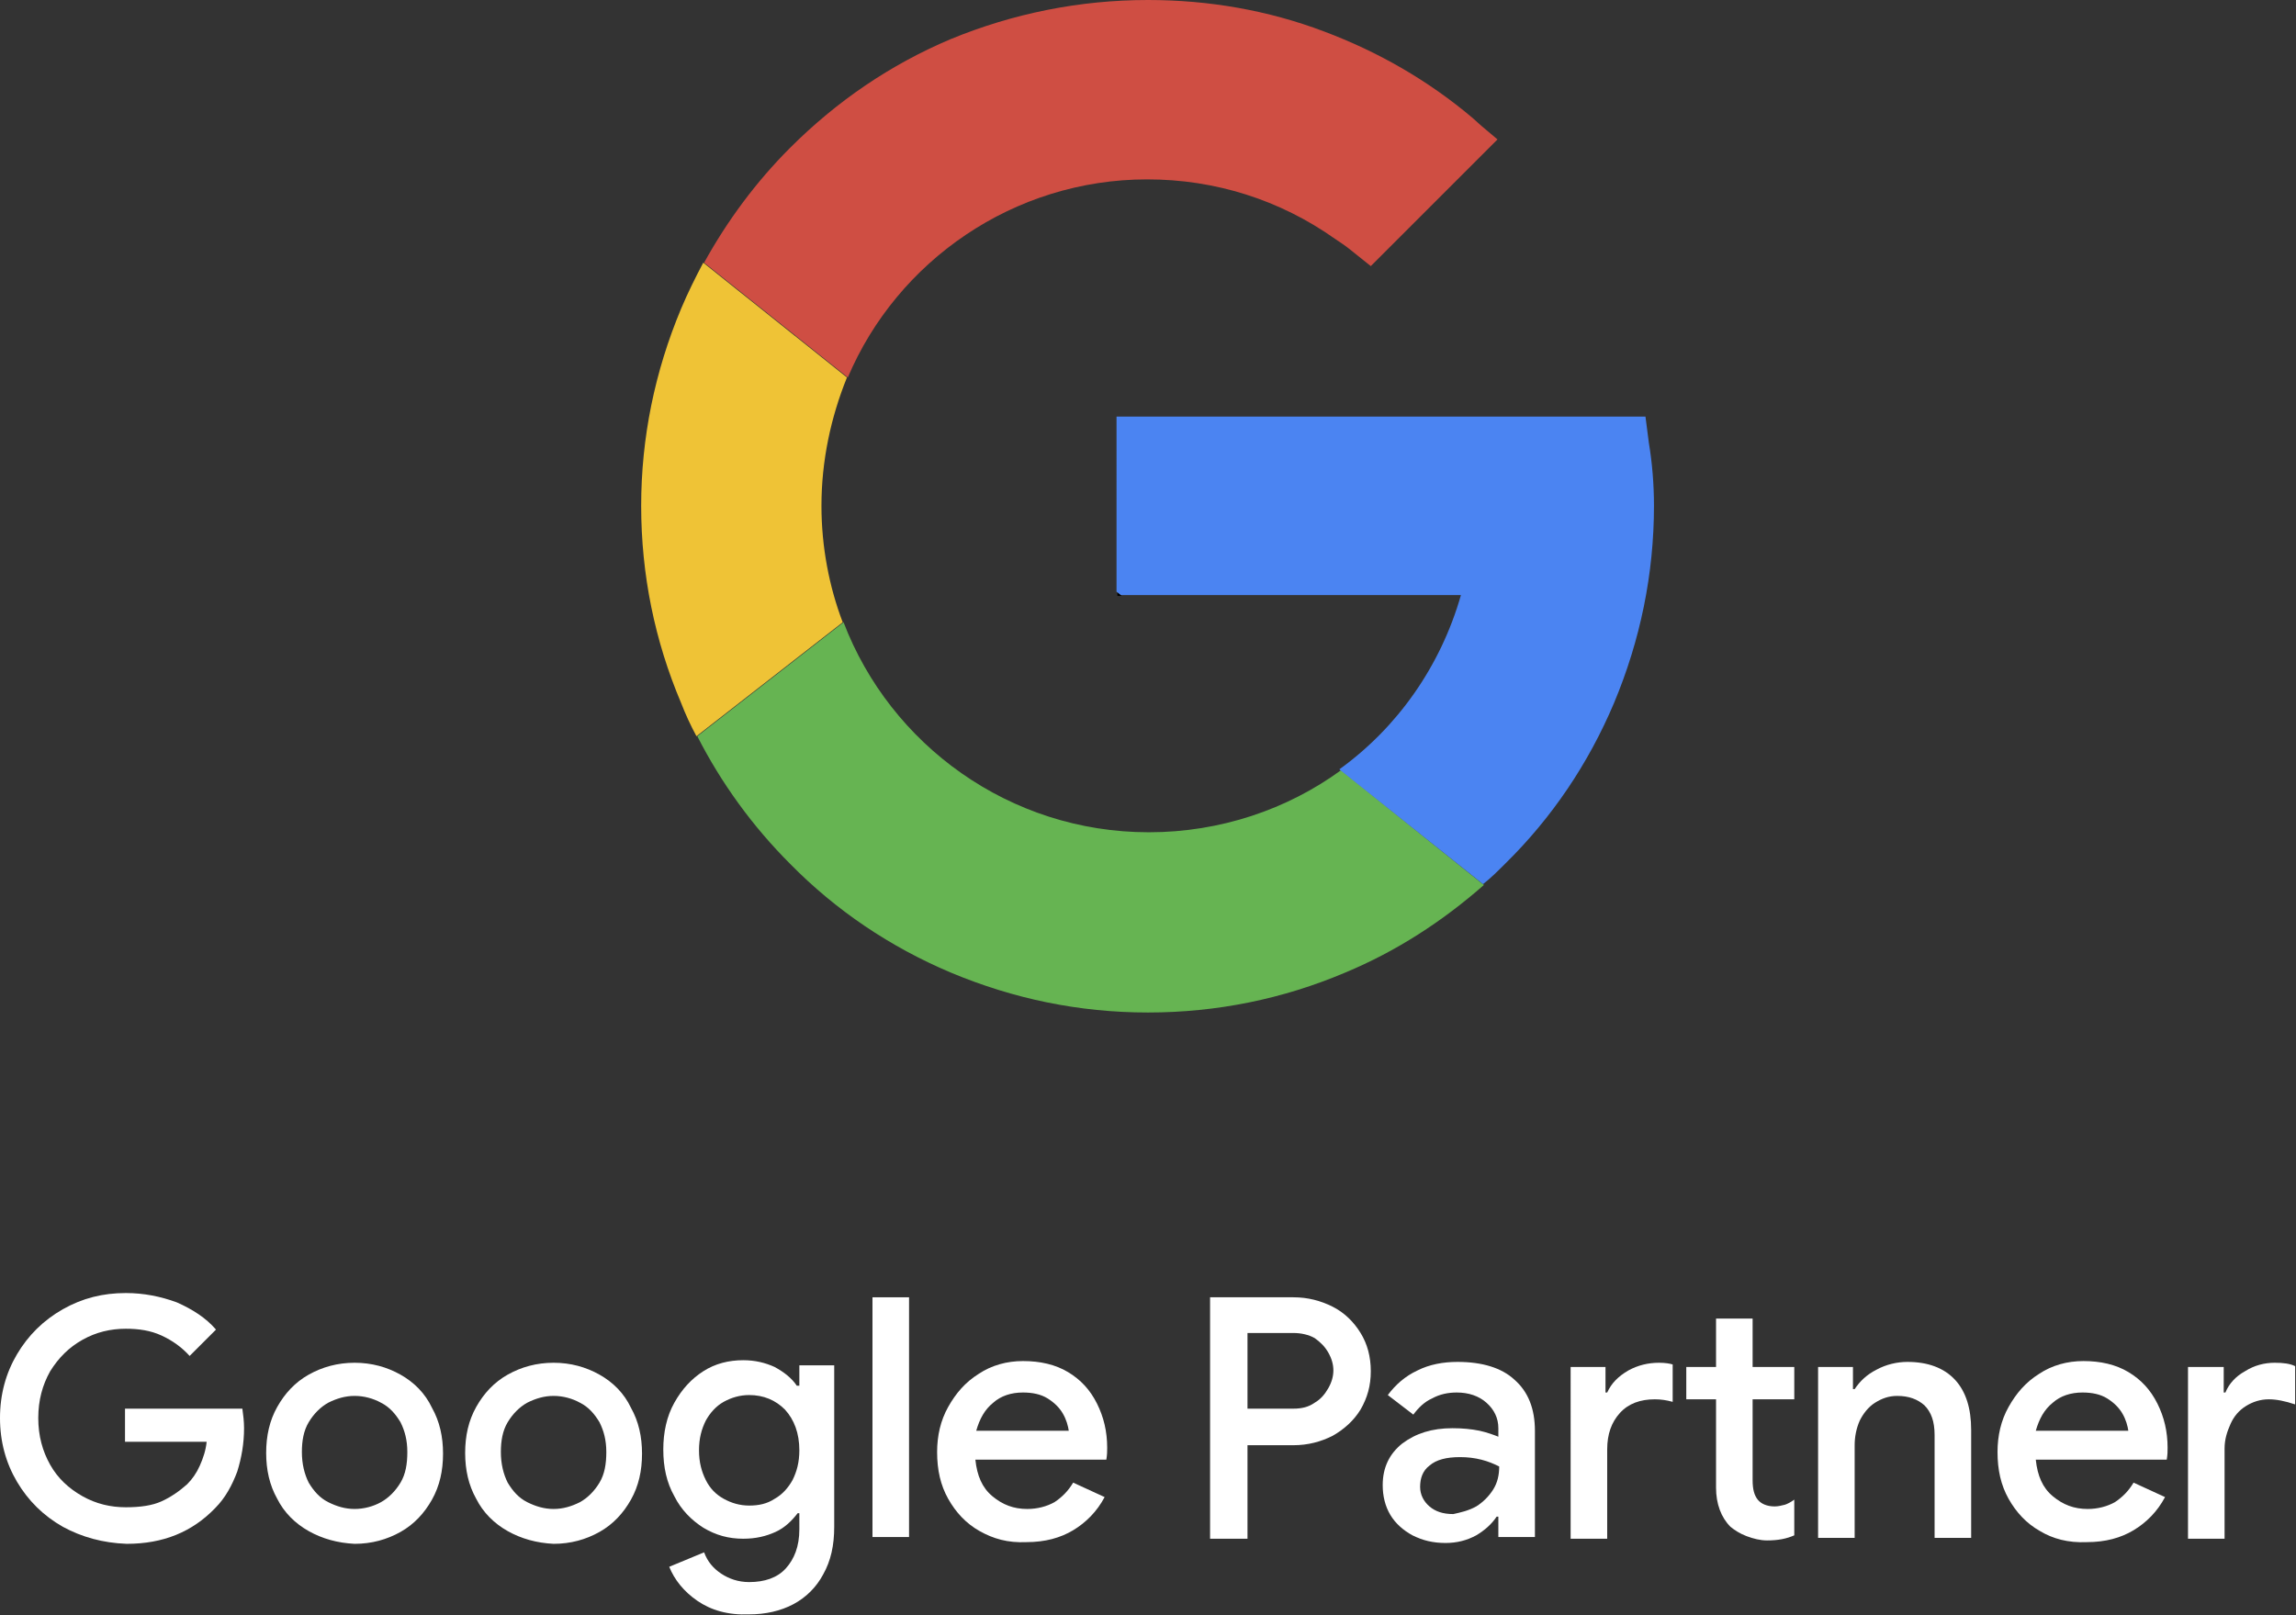
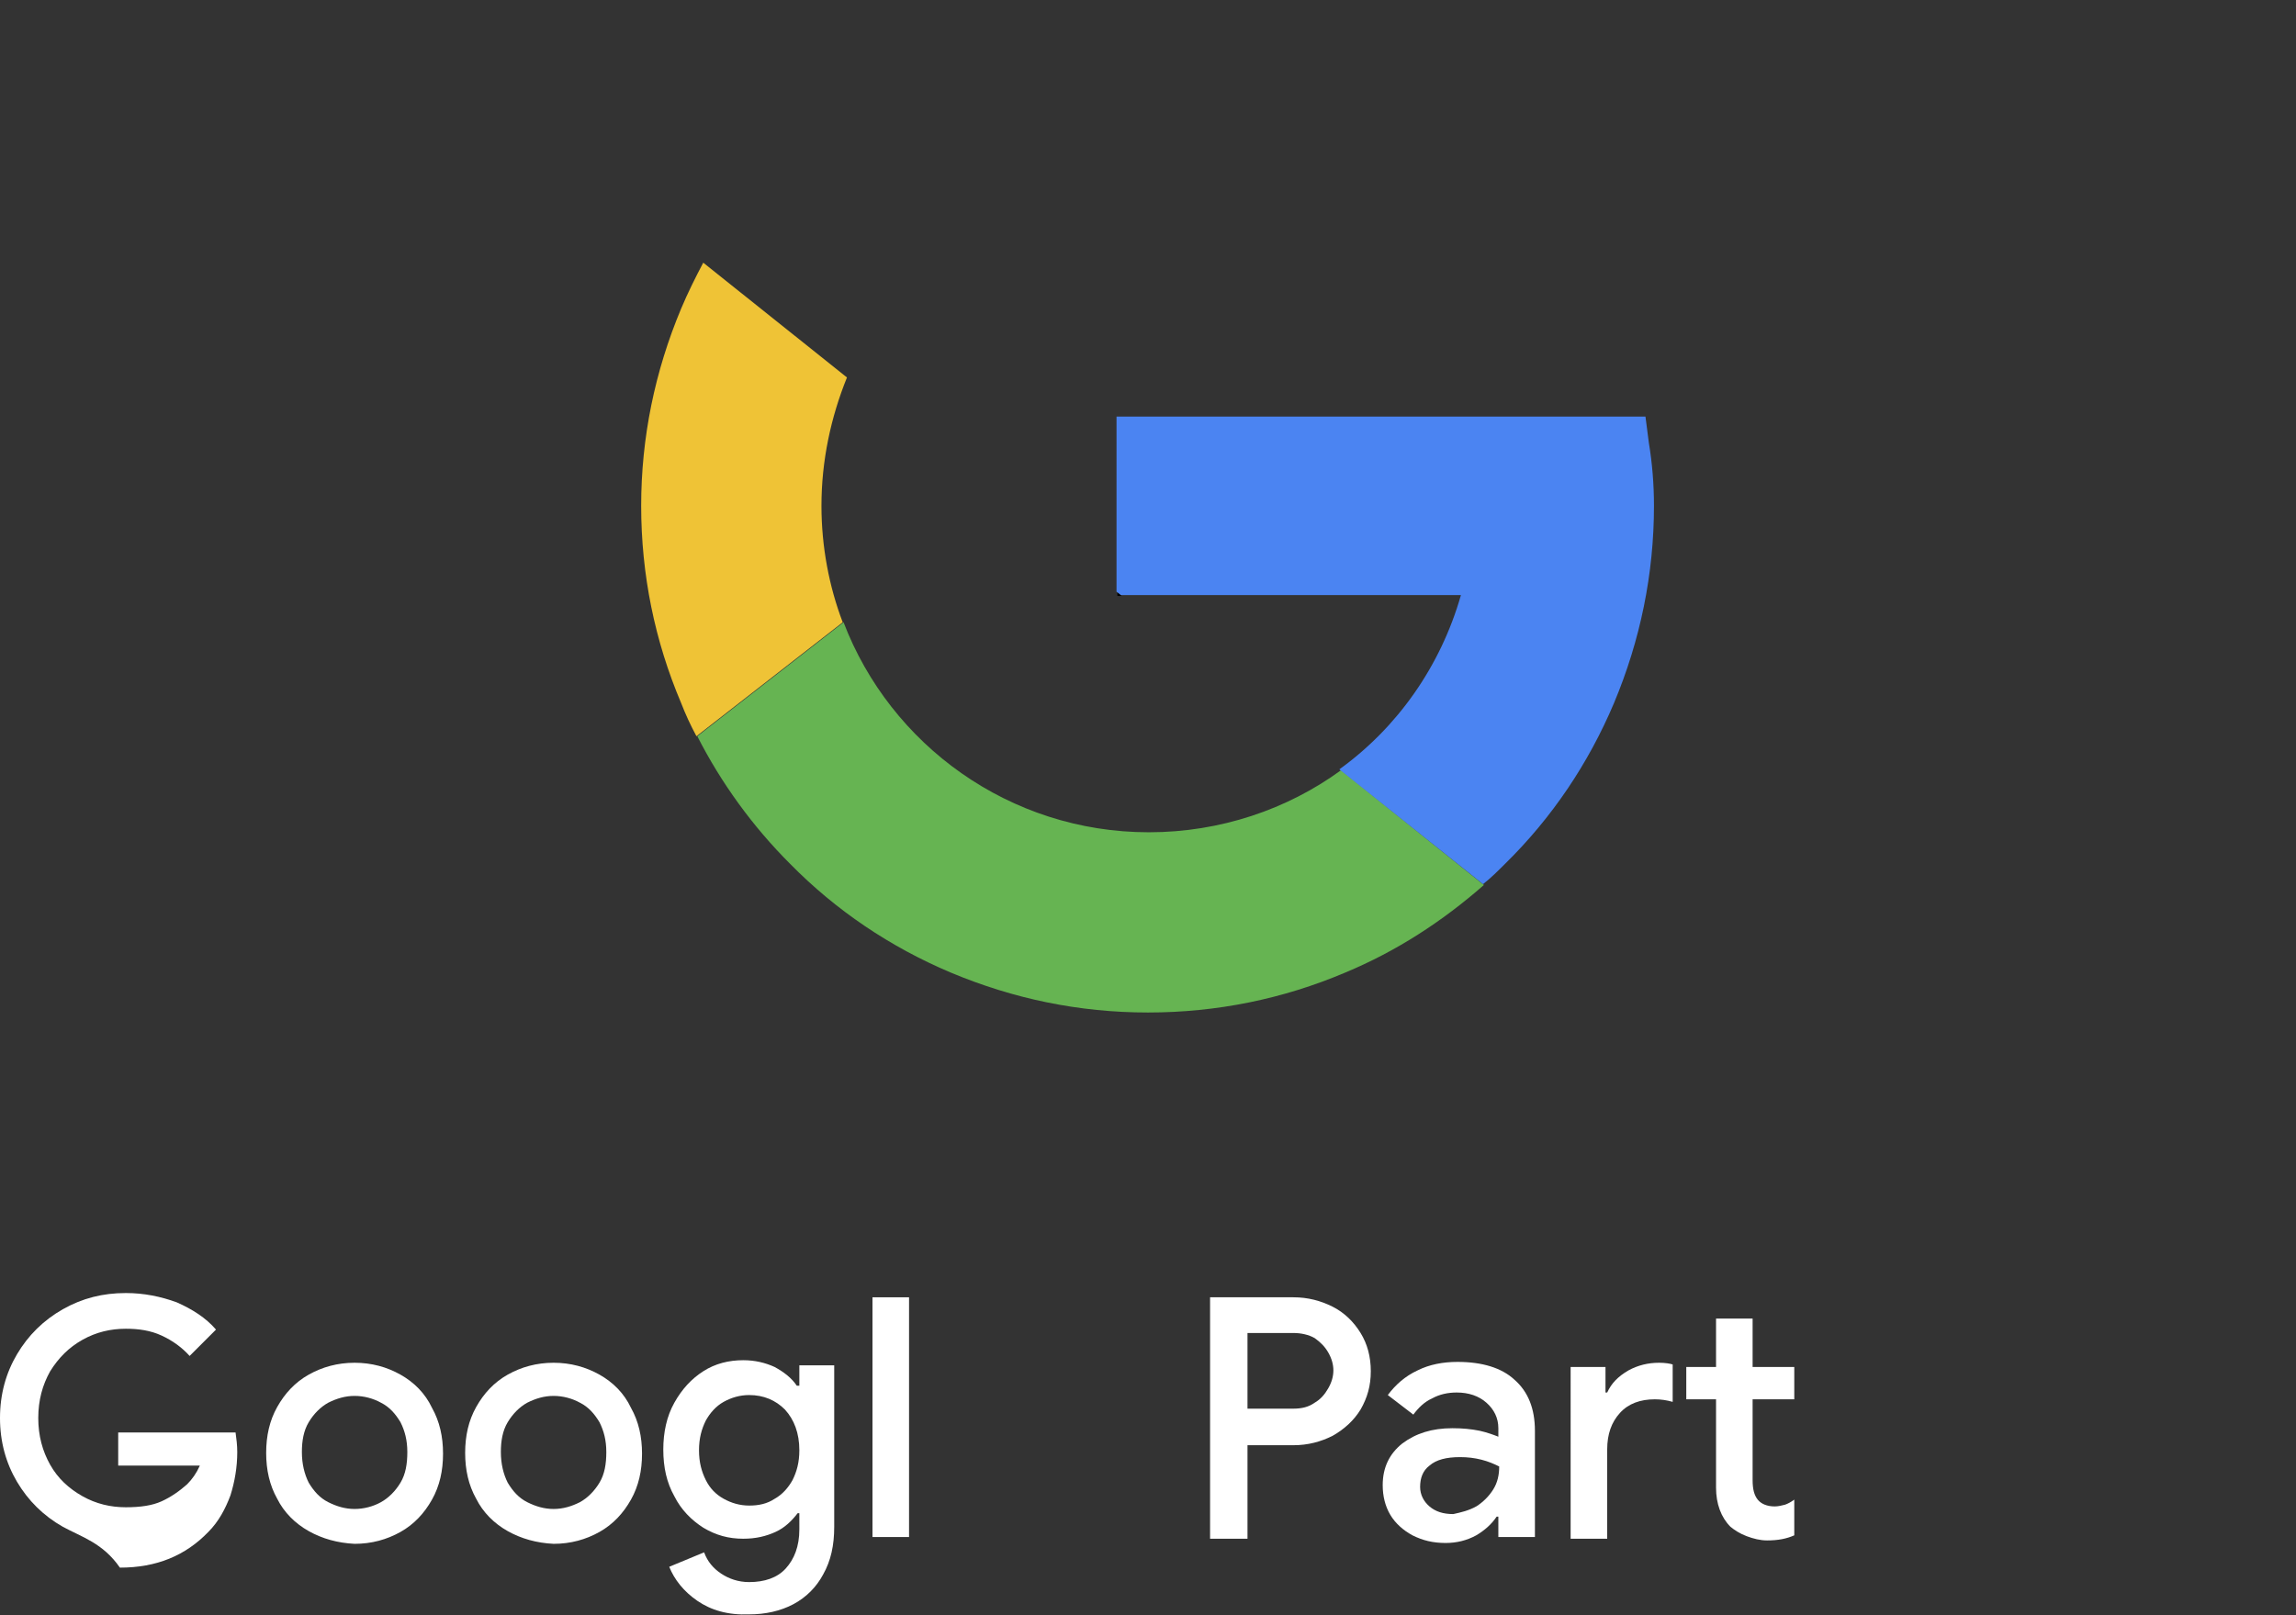
<svg xmlns="http://www.w3.org/2000/svg" version="1.1" id="Capa_1" x="0px" y="0px" viewBox="0 0 270 190" style="enable-background:new 0 0 270 190;" xml:space="preserve">
  <rect x="0" y="0" width="270" height="190" fill="#333333" stroke="none" />
  <style type="text/css">
	.st0{fill:#fff;}
	.st1{fill:#CF4E43;}
	.st2{fill:#66B452;}
	.st3{fill:#4B84F2;}
	.st4{fill:#EFC336;}
</style>
  <g>
    <g>
      <g>
-         <path class="st0" d="M7.4,179.6c-2.3-1.3-4.1-3.1-5.4-5.3c-1.3-2.2-2-4.7-2-7.5c0-2.8,0.7-5.3,2-7.5c1.3-2.2,3.1-4,5.4-5.3     c2.3-1.3,4.7-1.9,7.4-1.9c2.1,0,4.1,0.4,6,1.1c1.8,0.8,3.4,1.8,4.6,3.2l-3.1,3.1c-0.9-1-2-1.8-3.3-2.4c-1.3-0.6-2.7-0.8-4.2-0.8     c-1.8,0-3.5,0.4-5.1,1.3c-1.6,0.9-2.8,2.1-3.8,3.7c-0.9,1.6-1.4,3.4-1.4,5.5s0.5,3.9,1.4,5.5c0.9,1.6,2.2,2.8,3.8,3.7     c1.6,0.9,3.3,1.3,5.1,1.3c1.7,0,3.1-0.2,4.2-0.7c1.1-0.5,2.1-1.2,3-2c0.6-0.6,1.1-1.3,1.5-2.2c0.4-0.9,0.7-1.8,0.8-2.8h-9.6v-3.9     h13.8c0.1,0.7,0.2,1.5,0.2,2.3c0,1.8-0.3,3.5-0.8,5.1c-0.6,1.6-1.4,3.1-2.6,4.3c-2.7,2.8-6.1,4.2-10.4,4.2     C12.1,181.5,9.6,180.8,7.4,179.6z" />
+         <path class="st0" d="M7.4,179.6c-2.3-1.3-4.1-3.1-5.4-5.3c-1.3-2.2-2-4.7-2-7.5c0-2.8,0.7-5.3,2-7.5c1.3-2.2,3.1-4,5.4-5.3     c2.3-1.3,4.7-1.9,7.4-1.9c2.1,0,4.1,0.4,6,1.1c1.8,0.8,3.4,1.8,4.6,3.2l-3.1,3.1c-0.9-1-2-1.8-3.3-2.4c-1.3-0.6-2.7-0.8-4.2-0.8     c-1.8,0-3.5,0.4-5.1,1.3c-1.6,0.9-2.8,2.1-3.8,3.7c-0.9,1.6-1.4,3.4-1.4,5.5s0.5,3.9,1.4,5.5c0.9,1.6,2.2,2.8,3.8,3.7     c1.6,0.9,3.3,1.3,5.1,1.3c1.7,0,3.1-0.2,4.2-0.7c1.1-0.5,2.1-1.2,3-2c0.6-0.6,1.1-1.3,1.5-2.2h-9.6v-3.9     h13.8c0.1,0.7,0.2,1.5,0.2,2.3c0,1.8-0.3,3.5-0.8,5.1c-0.6,1.6-1.4,3.1-2.6,4.3c-2.7,2.8-6.1,4.2-10.4,4.2     C12.1,181.5,9.6,180.8,7.4,179.6z" />
        <path class="st0" d="M36.3,180.1c-1.6-0.9-2.9-2.2-3.7-3.8c-0.9-1.6-1.3-3.4-1.3-5.4c0-2,0.4-3.8,1.3-5.4     c0.9-1.6,2.1-2.9,3.7-3.8c1.6-0.9,3.4-1.4,5.4-1.4c2,0,3.8,0.5,5.4,1.4c1.6,0.9,2.9,2.2,3.7,3.9c0.9,1.6,1.3,3.4,1.3,5.4     c0,2-0.4,3.8-1.3,5.4c-0.9,1.6-2.1,2.9-3.7,3.8c-1.6,0.9-3.4,1.4-5.4,1.4C39.7,181.5,37.9,181,36.3,180.1z M44.8,176.7     c0.9-0.5,1.7-1.3,2.3-2.3c0.6-1,0.8-2.2,0.8-3.6c0-1.4-0.3-2.5-0.8-3.5c-0.6-1-1.3-1.8-2.3-2.3c-0.9-0.5-2-0.8-3.1-0.8     c-1.1,0-2.1,0.3-3.1,0.8c-0.9,0.5-1.7,1.3-2.3,2.3c-0.6,1-0.8,2.2-0.8,3.5c0,1.4,0.3,2.6,0.8,3.6c0.6,1,1.3,1.8,2.3,2.3     s2,0.8,3.1,0.8C42.8,177.5,43.9,177.2,44.8,176.7z" />
        <path class="st0" d="M59.7,180.1c-1.6-0.9-2.9-2.2-3.7-3.8c-0.9-1.6-1.3-3.4-1.3-5.4c0-2,0.4-3.8,1.3-5.4     c0.9-1.6,2.1-2.9,3.7-3.8c1.6-0.9,3.4-1.4,5.4-1.4c2,0,3.8,0.5,5.4,1.4c1.6,0.9,2.9,2.2,3.7,3.9c0.9,1.6,1.3,3.4,1.3,5.4     c0,2-0.4,3.8-1.3,5.4c-0.9,1.6-2.1,2.9-3.7,3.8c-1.6,0.9-3.4,1.4-5.4,1.4C63.1,181.5,61.3,181,59.7,180.1z M68.2,176.7     c0.9-0.5,1.7-1.3,2.3-2.3c0.6-1,0.8-2.2,0.8-3.6c0-1.4-0.3-2.5-0.8-3.5c-0.6-1-1.3-1.8-2.3-2.3c-0.9-0.5-2-0.8-3.1-0.8     c-1.1,0-2.1,0.3-3.1,0.8c-0.9,0.5-1.7,1.3-2.3,2.3c-0.6,1-0.8,2.2-0.8,3.5c0,1.4,0.3,2.6,0.8,3.6c0.6,1,1.3,1.8,2.3,2.3     s2,0.8,3.1,0.8C66.2,177.5,67.2,177.2,68.2,176.7z" />
        <path class="st0" d="M82,188.3c-1.6-1.1-2.7-2.5-3.3-4l4.1-1.7c0.4,1.1,1.1,1.9,2,2.5c0.9,0.6,2,1,3.3,1c1.8,0,3.3-0.5,4.3-1.6     c1-1.1,1.6-2.6,1.6-4.6V178h-0.2c-0.7,0.9-1.5,1.7-2.6,2.2c-1.1,0.5-2.3,0.8-3.8,0.8c-1.7,0-3.2-0.4-4.7-1.3     c-1.4-0.9-2.6-2.1-3.4-3.7c-0.9-1.6-1.3-3.4-1.3-5.5c0-2,0.4-3.9,1.3-5.5c0.9-1.6,2-2.8,3.4-3.7c1.4-0.9,3-1.3,4.7-1.3     c1.4,0,2.6,0.3,3.7,0.8c1.1,0.6,2,1.3,2.6,2.2H94v-2.4h4.1v19c0,2.2-0.4,4-1.3,5.6c-0.8,1.5-2,2.7-3.5,3.5     c-1.5,0.8-3.3,1.2-5.2,1.2C85.6,190,83.6,189.4,82,188.3z M91.1,176.3c0.9-0.5,1.6-1.3,2.1-2.2c0.5-1,0.8-2.1,0.8-3.5     c0-2-0.6-3.6-1.7-4.8c-1.1-1.1-2.5-1.7-4.2-1.7c-1.1,0-2.1,0.3-3,0.8c-0.9,0.5-1.6,1.3-2.1,2.2c-0.5,1-0.8,2.1-0.8,3.5     s0.3,2.5,0.8,3.5c0.5,1,1.2,1.7,2.1,2.2c0.9,0.5,1.9,0.8,3,0.8C89.2,177.1,90.2,176.9,91.1,176.3z" />
        <path class="st0" d="M102.6,152.6h4.3v28.2h-4.3V152.6z" />
-         <path class="st0" d="M115.2,180.1c-1.6-0.9-2.8-2.2-3.7-3.8c-0.9-1.6-1.3-3.4-1.3-5.5c0-1.9,0.4-3.7,1.3-5.3     c0.9-1.6,2-2.9,3.6-3.9c1.5-1,3.3-1.5,5.2-1.5c2,0,3.8,0.4,5.3,1.3c1.5,0.9,2.6,2.1,3.4,3.7c0.8,1.6,1.2,3.3,1.2,5.2     c0,0.4,0,0.8-0.1,1.4h-15.4c0.2,1.9,0.8,3.3,2,4.3c1.2,1,2.5,1.5,4.1,1.5c1.2,0,2.3-0.3,3.2-0.8c0.9-0.6,1.6-1.3,2.2-2.3l3.7,1.7     c-0.9,1.7-2.2,3-3.7,3.9c-1.5,0.9-3.3,1.4-5.5,1.4C118.5,181.5,116.8,181,115.2,180.1z M125.7,168.4c-0.1-0.7-0.3-1.4-0.7-2.1     c-0.4-0.7-1-1.3-1.8-1.8c-0.8-0.5-1.8-0.7-2.9-0.7c-1.4,0-2.6,0.4-3.5,1.2c-1,0.8-1.6,1.9-2,3.3H125.7z" />
        <path class="st0" d="M142.3,152.6h9.8c1.7,0,3.2,0.4,4.6,1.1c1.4,0.7,2.5,1.8,3.3,3.1c0.8,1.3,1.2,2.8,1.2,4.5     c0,1.7-0.4,3.1-1.2,4.5c-0.8,1.3-1.9,2.3-3.3,3.1c-1.4,0.7-2.9,1.1-4.6,1.1h-5.4v11h-4.4V152.6z M152.1,165.7     c1,0,1.8-0.2,2.5-0.7c0.7-0.4,1.2-1,1.6-1.7c0.4-0.7,0.6-1.4,0.6-2.1s-0.2-1.4-0.6-2.1c-0.4-0.7-0.9-1.2-1.6-1.7     c-0.7-0.4-1.6-0.6-2.5-0.6h-5.4v8.9H152.1z" />
        <path class="st0" d="M166.1,180.6c-1.1-0.6-2-1.4-2.6-2.4c-0.6-1-0.9-2.2-0.9-3.5c0-2.1,0.8-3.7,2.3-4.9c1.6-1.2,3.5-1.8,5.9-1.8     c1.2,0,2.2,0.1,3.2,0.3c0.9,0.2,1.7,0.5,2.2,0.7v-1c0-1.2-0.5-2.2-1.4-3c-0.9-0.8-2.1-1.2-3.5-1.2c-1,0-2,0.2-2.9,0.7     c-0.9,0.4-1.6,1.1-2.2,1.9l-3-2.3c0.9-1.2,2-2.2,3.5-2.9c1.4-0.7,3-1,4.7-1c2.9,0,5.2,0.7,6.7,2.1c1.6,1.4,2.4,3.4,2.4,6v12.5     h-4.3v-2.4h-0.2c-0.6,0.9-1.4,1.6-2.4,2.2c-1.1,0.6-2.3,0.9-3.6,0.9C168.5,181.5,167.3,181.2,166.1,180.6z M173.6,177.2     c0.8-0.5,1.5-1.2,2-2c0.5-0.8,0.7-1.7,0.7-2.7c-0.6-0.3-1.3-0.6-2.1-0.8c-0.8-0.2-1.6-0.3-2.5-0.3c-1.6,0-2.8,0.3-3.6,1     c-0.8,0.6-1.1,1.5-1.1,2.5c0,0.9,0.4,1.7,1.1,2.3s1.6,0.9,2.8,0.9C171.8,177.9,172.7,177.7,173.6,177.2z" />
        <path class="st0" d="M184.7,160.8h4.1v3h0.2c0.5-1.1,1.3-1.9,2.5-2.6c1.1-0.6,2.3-0.9,3.6-0.9c0.7,0,1.3,0.1,1.6,0.2v4.4     c-0.7-0.2-1.4-0.3-2.1-0.3c-1.7,0-3.1,0.5-4.1,1.6c-1,1.1-1.5,2.5-1.5,4.3v10.5h-4.3V160.8z M205.4,180.7     c-0.8-0.3-1.4-0.7-1.9-1.1c-1.1-1.1-1.7-2.7-1.7-4.6v-10.4h-3.5v-3.8h3.5v-5.7h4.3v5.7h4.9v3.8h-4.9v9.5c0,1.1,0.2,1.8,0.6,2.3     c0.4,0.5,1.1,0.8,2,0.8c0.4,0,0.8-0.1,1.2-0.2c0.3-0.1,0.7-0.3,1.1-0.6v4.2c-0.9,0.4-1.9,0.6-3.2,0.6     C207,181.2,206.2,181,205.4,180.7z" />
-         <path class="st0" d="M213.8,160.8h4.1v2.6h0.2c0.6-0.9,1.4-1.7,2.6-2.3c1.1-0.6,2.4-0.9,3.6-0.9c2.4,0,4.3,0.7,5.6,2.1     c1.3,1.4,1.9,3.4,1.9,5.9v12.7h-4.3v-12.1c0-1.6-0.4-2.7-1.2-3.5c-0.8-0.7-1.8-1.1-3.2-1.1c-1,0-1.8,0.3-2.6,0.8     c-0.8,0.5-1.4,1.3-1.8,2.1c-0.4,0.9-0.6,1.9-0.6,2.9v10.9h-4.3V160.8z" />
-         <path class="st0" d="M239.9,180.1c-1.6-0.9-2.8-2.2-3.7-3.8c-0.9-1.6-1.3-3.4-1.3-5.5c0-1.9,0.4-3.7,1.3-5.3     c0.9-1.6,2-2.9,3.6-3.9c1.5-1,3.3-1.5,5.2-1.5c2,0,3.8,0.4,5.3,1.3c1.5,0.9,2.6,2.1,3.4,3.7c0.8,1.6,1.2,3.3,1.2,5.2     c0,0.4,0,0.8-0.1,1.4h-15.4c0.2,1.9,0.8,3.3,2,4.3c1.2,1,2.5,1.5,4.1,1.5c1.2,0,2.3-0.3,3.2-0.8c0.9-0.6,1.6-1.3,2.2-2.3l3.7,1.7     c-0.9,1.7-2.2,3-3.7,3.9c-1.5,0.9-3.3,1.4-5.5,1.4C243.2,181.5,241.4,181,239.9,180.1z M250.3,168.4c-0.1-0.7-0.3-1.4-0.7-2.1     c-0.4-0.7-1-1.3-1.8-1.8c-0.8-0.5-1.8-0.7-2.9-0.7c-1.4,0-2.6,0.4-3.5,1.2c-1,0.8-1.6,1.9-2,3.3H250.3z" />
-         <path class="st0" d="M257.4,160.8h4.1v3h0.2c0.4-1,1.2-1.9,2.3-2.5c1.1-0.7,2.3-1,3.5-1c1,0,1.8,0.1,2.4,0.4v4.5     c-1.2-0.4-2.2-0.6-3.1-0.6c-1,0-1.9,0.3-2.7,0.8c-0.8,0.5-1.4,1.2-1.8,2.1c-0.4,0.9-0.7,1.8-0.7,2.9v10.6h-4.3V160.8z" />
      </g>
    </g>
    <g id="XMLID_1_">
-       <path id="XMLID_8_" class="st1" d="M99.7,44.4L82.8,30.9c2.7-4.9,6.1-9.5,10.1-13.5c5.5-5.5,11.8-9.8,18.9-12.8    C119.1,1.6,126.9,0,135,0c7.1,0,14.1,1.2,20.7,3.7c6.4,2.4,12.3,5.8,17.5,10.2l1,0.9l1.9,1.6l-14.9,14.9l-2.5-2    c-0.5-0.4-1.1-0.8-1.7-1.2c-6.5-4.6-14.1-7-22.1-7C119.2,21.1,105.5,30.7,99.7,44.4z" />
      <path id="XMLID_7_" class="st2" d="M174.5,104.1c-4.9,4.3-10.3,7.8-16.3,10.3c-7.3,3.1-15.1,4.7-23.2,4.7s-15.8-1.6-23.2-4.7    c-7.1-3-13.5-7.3-18.9-12.8c-4.4-4.4-8.1-9.5-10.9-15l17.2-13.4c5.5,14.4,19.5,24.7,35.9,24.7c8.4,0,16.3-2.7,22.6-7.3    L174.5,104.1z" />
      <path id="XMLID_6_" class="st3" d="M194.5,59.5c0,8-1.6,15.8-4.7,23.2c-3,7.1-7.3,13.5-12.8,18.9c-0.8,0.8-1.7,1.7-2.6,2.4    l-16.9-13.5c6.8-4.9,11.9-12.1,14.3-20.5h-40l-0.5-0.4V49h62.2l0.4,3.1C194.3,54.5,194.5,57,194.5,59.5z" />
      <polygon id="XMLID_5_" points="131.9,70.1 131.4,70.1 131.4,69.7   " />
      <g id="XMLID_3_">
        <path id="XMLID_00000081626885907971990210000009818437503299661469_" class="st4" d="M96.6,59.5c0,4.8,0.9,9.5,2.5,13.7     L81.9,86.6c-0.7-1.3-1.3-2.6-1.8-3.9c-3.1-7.3-4.7-15.1-4.7-23.2c0-8,1.6-15.8,4.7-23.2c0.8-1.9,1.7-3.7,2.6-5.4l16.9,13.5     C97.7,49.1,96.6,54.2,96.6,59.5z" />
      </g>
    </g>
  </g>
</svg>